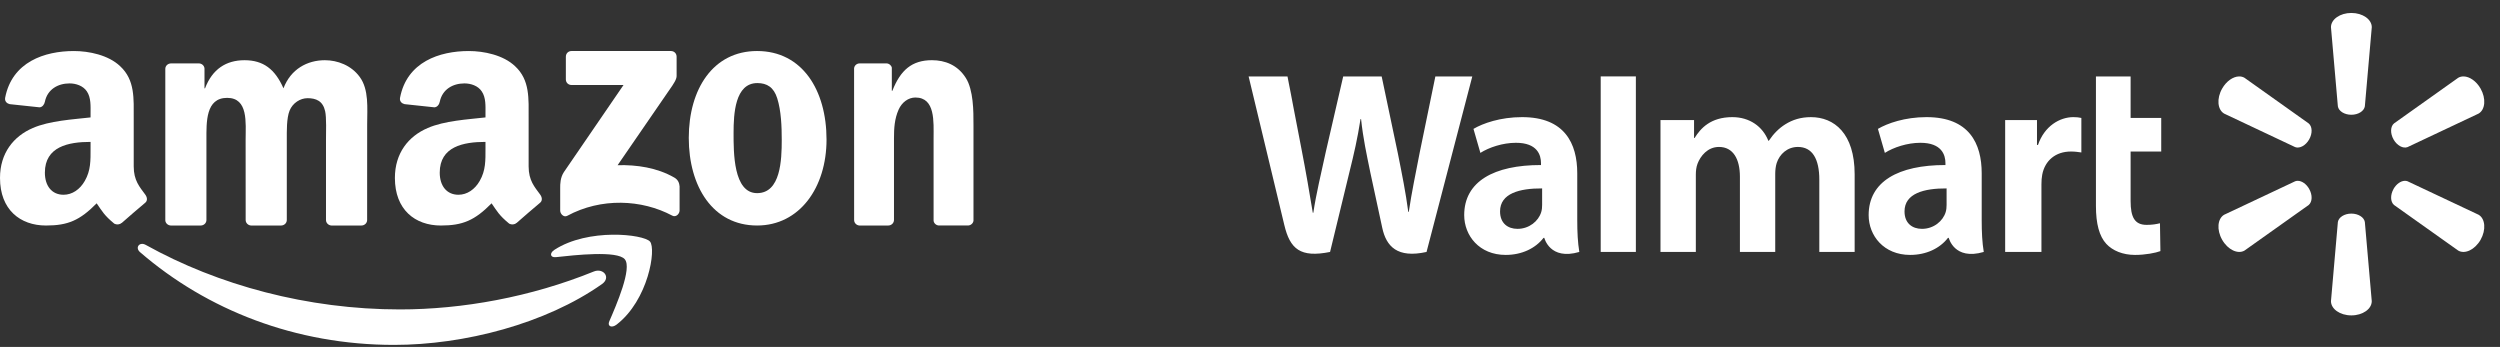
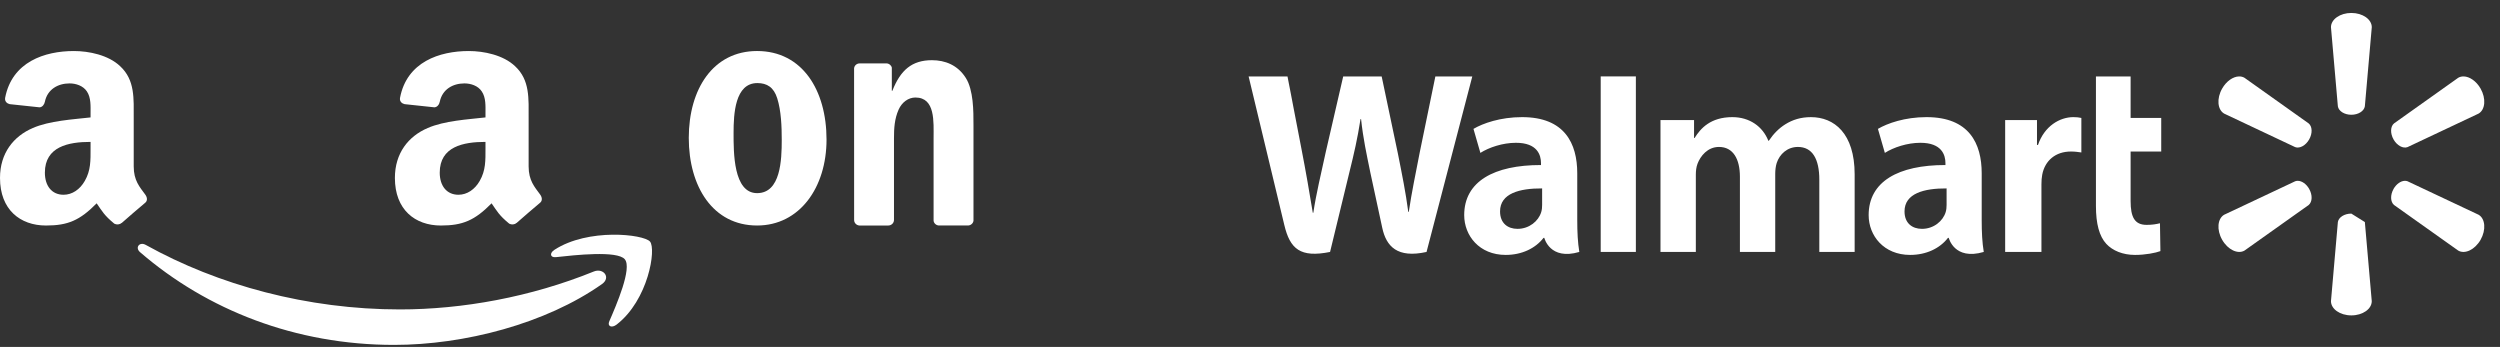
<svg xmlns="http://www.w3.org/2000/svg" height="34" viewBox="0 0 245 34" width="245">
  <rect x="0" y="0" width="245" height="34" fill="#333333" stroke="none" />
  <g fill="#fff" fill-rule="evenodd">
    <g transform="translate(0 5)">
      <path d="m58.994 22.839c-5.511 3.887-13.5 5.961-20.377 5.961-9.644 0-18.326-3.413-24.894-9.09-.516-.446-.054-1.055.566-.707 7.088 3.946 15.853 6.321 24.906 6.321 6.106 0 12.823-1.209 18.998-3.717.933-.379 1.713.585.801 1.233" />
      <path d="m61.23 20.408c-.736-.872-4.886-.412-6.749-.208-.567.064-.654-.392-.143-.72 3.305-2.147 8.729-1.527 9.361-.808.632.724-.165 5.742-3.271 8.137-.477.368-.931.172-.719-.316.697-1.607 2.261-5.21 1.52-6.086" />
-       <path d="m55.454 2.776v-2.216c0-.335.25-.56.55-.56h9.741c.313 0 .563.229.563.56v1.897c-.004.318-.267.734-.734 1.392l-5.048 7.339c1.876-.047 3.856.238 5.556 1.214.383.221.488.543.517.862v2.364c0 .323-.35.7-.717.505-2.997-1.6-6.977-1.774-10.291.017-.338.187-.692-.187-.692-.509v-2.245c0-.361.004-.976.358-1.524l5.848-8.54h-5.089c-.313 0-.563-.225-.563-.556" />
-       <path d="m19.665 17.1h-2.94c-.281-.02-.504-.228-.525-.493v-14.86c0-.297.252-.533.566-.533h2.741c.285.012.513.228.533.497v1.943h.054c.715-1.877 2.059-2.753 3.87-2.753 1.84 0 2.989.876 3.816 2.753.711-1.877 2.328-2.753 4.06-2.753 1.232 0 2.58.501 3.403 1.625.93 1.25.74 3.067.74 4.659l-.004 9.379c0 .297-.252.538-.566.538h-2.936c-.294-.02-.529-.252-.529-.538v-7.876c0-.627.058-2.191-.083-2.786-.219-.998-.877-1.279-1.728-1.279-.711 0-1.455.468-1.757 1.218-.302.749-.273 2.004-.273 2.847v7.876c0 .297-.252.538-.566.538h-2.936c-.298-.02-.529-.252-.529-.538l-.004-7.876c0-1.657.277-4.097-1.811-4.097-2.113 0-2.03 2.378-2.03 4.097v7.876c0 .297-.252.538-.566.538" />
      <path d="m74.196 0c4.415 0 6.804 3.822 6.804 8.681 0 4.695-2.641 8.419-6.804 8.419-4.335 0-6.696-3.822-6.696-8.584 0-4.792 2.389-8.516 6.696-8.516m.025 3.142c-2.193 0-2.331 3.012-2.331 4.889 0 1.881-.029 5.897 2.306 5.897 2.306 0 2.415-3.239 2.415-5.214 0-1.299-.054-2.851-.444-4.083-.335-1.071-1-1.489-1.946-1.489" />
      <path d="m87.053 17.1h-2.836c-.284-.02-.513-.252-.513-.538l-.004-14.864c.024-.273.26-.485.549-.485h2.64c.248.012.453.183.509.415v2.272h.052c.797-2.032 1.915-3.001 3.881-3.001 1.278 0 2.523.468 3.325 1.751.745 1.189.745 3.189.745 4.626v9.354c-.032.261-.268.468-.549.468h-2.856c-.26-.02-.477-.216-.505-.468v-8.071c0-1.625.184-4.003-1.782-4.003-.693 0-1.33.472-1.646 1.189-.401.908-.453 1.812-.453 2.814v8.002c-.004.297-.252.538-.557.538" />
      <path d="m47.578 9.554c0 1.166.03 2.138-.564 3.173-.479.842-1.242 1.359-2.085 1.359-1.157 0-1.835-.875-1.835-2.167 0-2.55 2.301-3.013 4.483-3.013zm3.038 7.294c-.199.177-.487.189-.712.072-1-.825-1.182-1.208-1.729-1.995-1.653 1.675-2.826 2.176-4.966 2.176-2.538 0-4.509-1.553-4.509-4.663 0-2.428 1.322-4.082 3.212-4.891 1.636-.715 3.92-.842 5.666-1.04v-.387c0-.711.055-1.553-.369-2.167-.364-.551-1.068-.779-1.691-.779-1.148 0-2.17.585-2.42 1.797-.051.269-.25.535-.525.547l-2.92-.311c-.246-.055-.521-.253-.449-.627.67-3.518 3.873-4.579 6.738-4.579 1.466 0 3.382.387 4.538 1.49 1.466 1.359 1.326 3.173 1.326 5.147v4.663c0 1.402.585 2.016 1.136 2.774.191.269.233.593-.013.795-.614.509-1.708 1.456-2.309 1.987l-.004-.008" />
      <path d="m8.875 9.554c0 1.166.03 2.138-.563 3.173-.479.842-1.237 1.359-2.084 1.359-1.157 0-1.83-.875-1.83-2.167 0-2.55 2.3-3.013 4.478-3.013zm3.038 7.294c-.199.177-.487.189-.712.072-1-.825-1.178-1.208-1.728-1.995-1.652 1.675-2.821 2.176-4.965 2.176-2.533 0-4.508-1.553-4.508-4.663 0-2.428 1.326-4.082 3.211-4.891 1.635-.715 3.919-.842 5.664-1.04v-.387c0-.711.055-1.553-.364-2.167-.369-.551-1.072-.779-1.69-.779-1.148 0-2.173.585-2.423 1.797-.051.269-.25.535-.521.547l-2.923-.311c-.246-.055-.517-.253-.449-.627.674-3.518 3.872-4.579 6.736-4.579 1.466 0 3.381.387 4.537 1.49 1.466 1.359 1.326 3.173 1.326 5.147v4.663c0 1.402.585 2.016 1.135 2.774.195.269.237.593-.008.795-.614.509-1.707 1.456-2.309 1.987l-.008-.008" />
    </g>
    <g fill-rule="nonzero" transform="matrix(1 0 0 -1 122.365 31.064)">
      <path d="m0 6.085s3.013 12.513 3.494 14.544c.561 2.371 1.573 3.243 4.488 2.655l1.881-7.758c.477-1.927.797-3.301 1.103-5.261h.054c.215 1.98.522 3.34.914 5.268 0 0 .766 3.522 1.158 5.372.393 1.849 1.488 3.015 4.344 2.38l4.483-17.198h-3.619l-1.53 7.436c-.411 2.164-.785 3.856-1.073 5.836h-.051c-.262-1.96-.594-3.585-1.013-5.693l-1.594-7.578h-3.771l-1.705 7.387c-.483 2.245-.935 4.057-1.222 5.97h-.052c-.294-1.801-.686-4.08-1.11-6.253 0 0-1.013-5.284-1.368-7.105l-3.812 0zm34.504 0v17.198h3.446v-3.652-13.547h-3.446zm48.533 0v12.688c0 1.749.325 2.975 1.02 3.724.607.655 1.607 1.079 2.805 1.079 1.019 0 2.021-.196 2.494-.374l-.044-2.729c-.352.088-.756.158-1.309.158-1.174 0-1.568-.762-1.568-2.333v-4.854h3.001v-3.291h-3.001v-4.067h-3.398zm-56.234 3.987c-2.142 0-3.842.609-4.768 1.152l.678 2.354c.848-.542 2.198-.99 3.477-.99 2.117-.006 2.463 1.213 2.463 1.995v.185c-4.613-.007-7.526 1.611-7.526 4.908 0 2.013 1.483 3.9 4.062 3.9 1.588 0 2.915-.642 3.711-1.67h.078s.527 2.233 3.43 1.379c-.153-.929-.202-1.92-.202-3.114v-4.594c0-2.928-1.234-5.504-5.403-5.504zm20.613 0c-2.156 0-3.125 1.108-3.713 2.047h-.051v-1.756h-3.289v12.921h3.464v-7.577c0-.355.04-.731.162-1.058.287-.763.987-1.655 2.106-1.655 1.398 0 2.052 1.198 2.052 2.926v7.364h3.461v-7.669c0-.339.046-.748.144-1.047.285-.868 1.04-1.574 2.079-1.574 1.417 0 2.097 1.177 2.097 3.211v7.08h3.463v-7.61c0-4.013-2.011-5.602-4.28-5.602-1.005 0-1.799.256-2.516.702-.603.375-1.143.908-1.614 1.609h-.051c-.549-1.392-1.837-2.311-3.514-2.311zm19.024 0c-2.141 0-3.841.609-4.768 1.152l.679 2.354c.847-.542 2.198-.99 3.476-.99 2.115-.006 2.462 1.213 2.462 1.995v.185c-4.612-.007-7.526 1.611-7.526 4.908 0 2.013 1.484 3.9 4.064 3.9 1.586 0 2.915-.642 3.709-1.67h.078s.527 2.233 3.43 1.379c-.153-.929-.202-1.92-.202-3.114v-4.594c0-2.928-1.234-5.504-5.404-5.504zm14.386-0c-1.327 0-2.836.868-3.469 2.728h-.097v-2.437h-3.119v12.921h3.555v-6.616c0-.357.021-.668.077-.953.263-1.386 1.309-2.272 2.81-2.272.412 0 .707.045 1.026.092v-3.383c-.268-.055-.451-.08-.783-.08zm-52.062 6.985v1.612c0 .238-.02.484-.086.7-.267.895-1.182 1.652-2.326 1.652-.954 0-1.711-.549-1.711-1.709 0-1.775 1.928-2.266 4.123-2.254zm39.637 0v1.612c0 .238-.021.484-.086.7-.267.895-1.181 1.652-2.325 1.652-.954 0-1.712-.549-1.712-1.709 0-1.775 1.928-2.266 4.123-2.254z" transform="matrix(1 0 0 -1 0 29.658)" />
-       <path d="m108.067.156c-1.112 0-1.997.63-1.997 1.396l.676 7.754c.075.467.639.827 1.322.827.684-.001 1.247-.361 1.323-.827l.679-7.754c0-.766-.887-1.396-2.001-1.396zm-11.01 6.22c-.578.014-1.234.457-1.651 1.19-.558.977-.459 2.068.194 2.451l6.962 3.286c.435.164 1.026-.149 1.368-.747 0-0-0-0 0-0.0.344-.601.317-1.276-.045-1.576l-6.288-4.47c-.163-.096-.347-.139-.54-.134zm22.02 0c-.192-.005-.376.039-.539.134l-6.289 4.47c-.36.3-.386.975-.044 1.576l0.0 0c.343.598.932.911 1.367.747l6.965-3.286c.656-.383.75-1.474.195-2.451-.419-.733-1.076-1.177-1.654-1.19zm-16.255 10.23c-.09-.001-.177.013-.259.044l-6.962 3.282c-.653.385-.752 1.476-.194 2.454.556.975 1.537 1.438 2.19 1.056l6.289-4.467c.362-.303.389-.978.045-1.578l.003.001c-.278-.489-.721-.787-1.111-.792zm10.493 0c-.39.005-.832.303-1.111.792l.003-.001c-.342.6-.316 1.275.044 1.578l6.289 4.467c.652.382 1.634-.081 2.193-1.056.554-.978.46-2.069-.195-2.454l-6.963-3.282c-.082-.031-.169-.045-.259-.044zm-5.249 3.213c-.681.001-1.245.36-1.319.826l-.676 7.753c0 .768.884 1.396 1.997 1.396 1.115 0 2-.628 2-1.396l-.677-7.753c-.076-.466-.639-.825-1.323-.826h-.003z" transform="matrix(1 0 0 -1 0 29.95)" />
+       <path d="m108.067.156c-1.112 0-1.997.63-1.997 1.396l.676 7.754c.075.467.639.827 1.322.827.684-.001 1.247-.361 1.323-.827l.679-7.754c0-.766-.887-1.396-2.001-1.396zm-11.01 6.22c-.578.014-1.234.457-1.651 1.19-.558.977-.459 2.068.194 2.451l6.962 3.286c.435.164 1.026-.149 1.368-.747 0-0-0-0 0-0.0.344-.601.317-1.276-.045-1.576l-6.288-4.47c-.163-.096-.347-.139-.54-.134zm22.02 0c-.192-.005-.376.039-.539.134l-6.289 4.47c-.36.3-.386.975-.044 1.576l0.0 0c.343.598.932.911 1.367.747l6.965-3.286c.656-.383.75-1.474.195-2.451-.419-.733-1.076-1.177-1.654-1.19zm-16.255 10.23c-.09-.001-.177.013-.259.044l-6.962 3.282c-.653.385-.752 1.476-.194 2.454.556.975 1.537 1.438 2.19 1.056l6.289-4.467c.362-.303.389-.978.045-1.578l.003.001c-.278-.489-.721-.787-1.111-.792zm10.493 0c-.39.005-.832.303-1.111.792l.003-.001c-.342.6-.316 1.275.044 1.578l6.289 4.467c.652.382 1.634-.081 2.193-1.056.554-.978.46-2.069-.195-2.454l-6.963-3.282c-.082-.031-.169-.045-.259-.044zm-5.249 3.213c-.681.001-1.245.36-1.319.826l-.676 7.753c0 .768.884 1.396 1.997 1.396 1.115 0 2-.628 2-1.396l-.677-7.753h-.003z" transform="matrix(1 0 0 -1 0 29.95)" />
    </g>
  </g>
</svg>